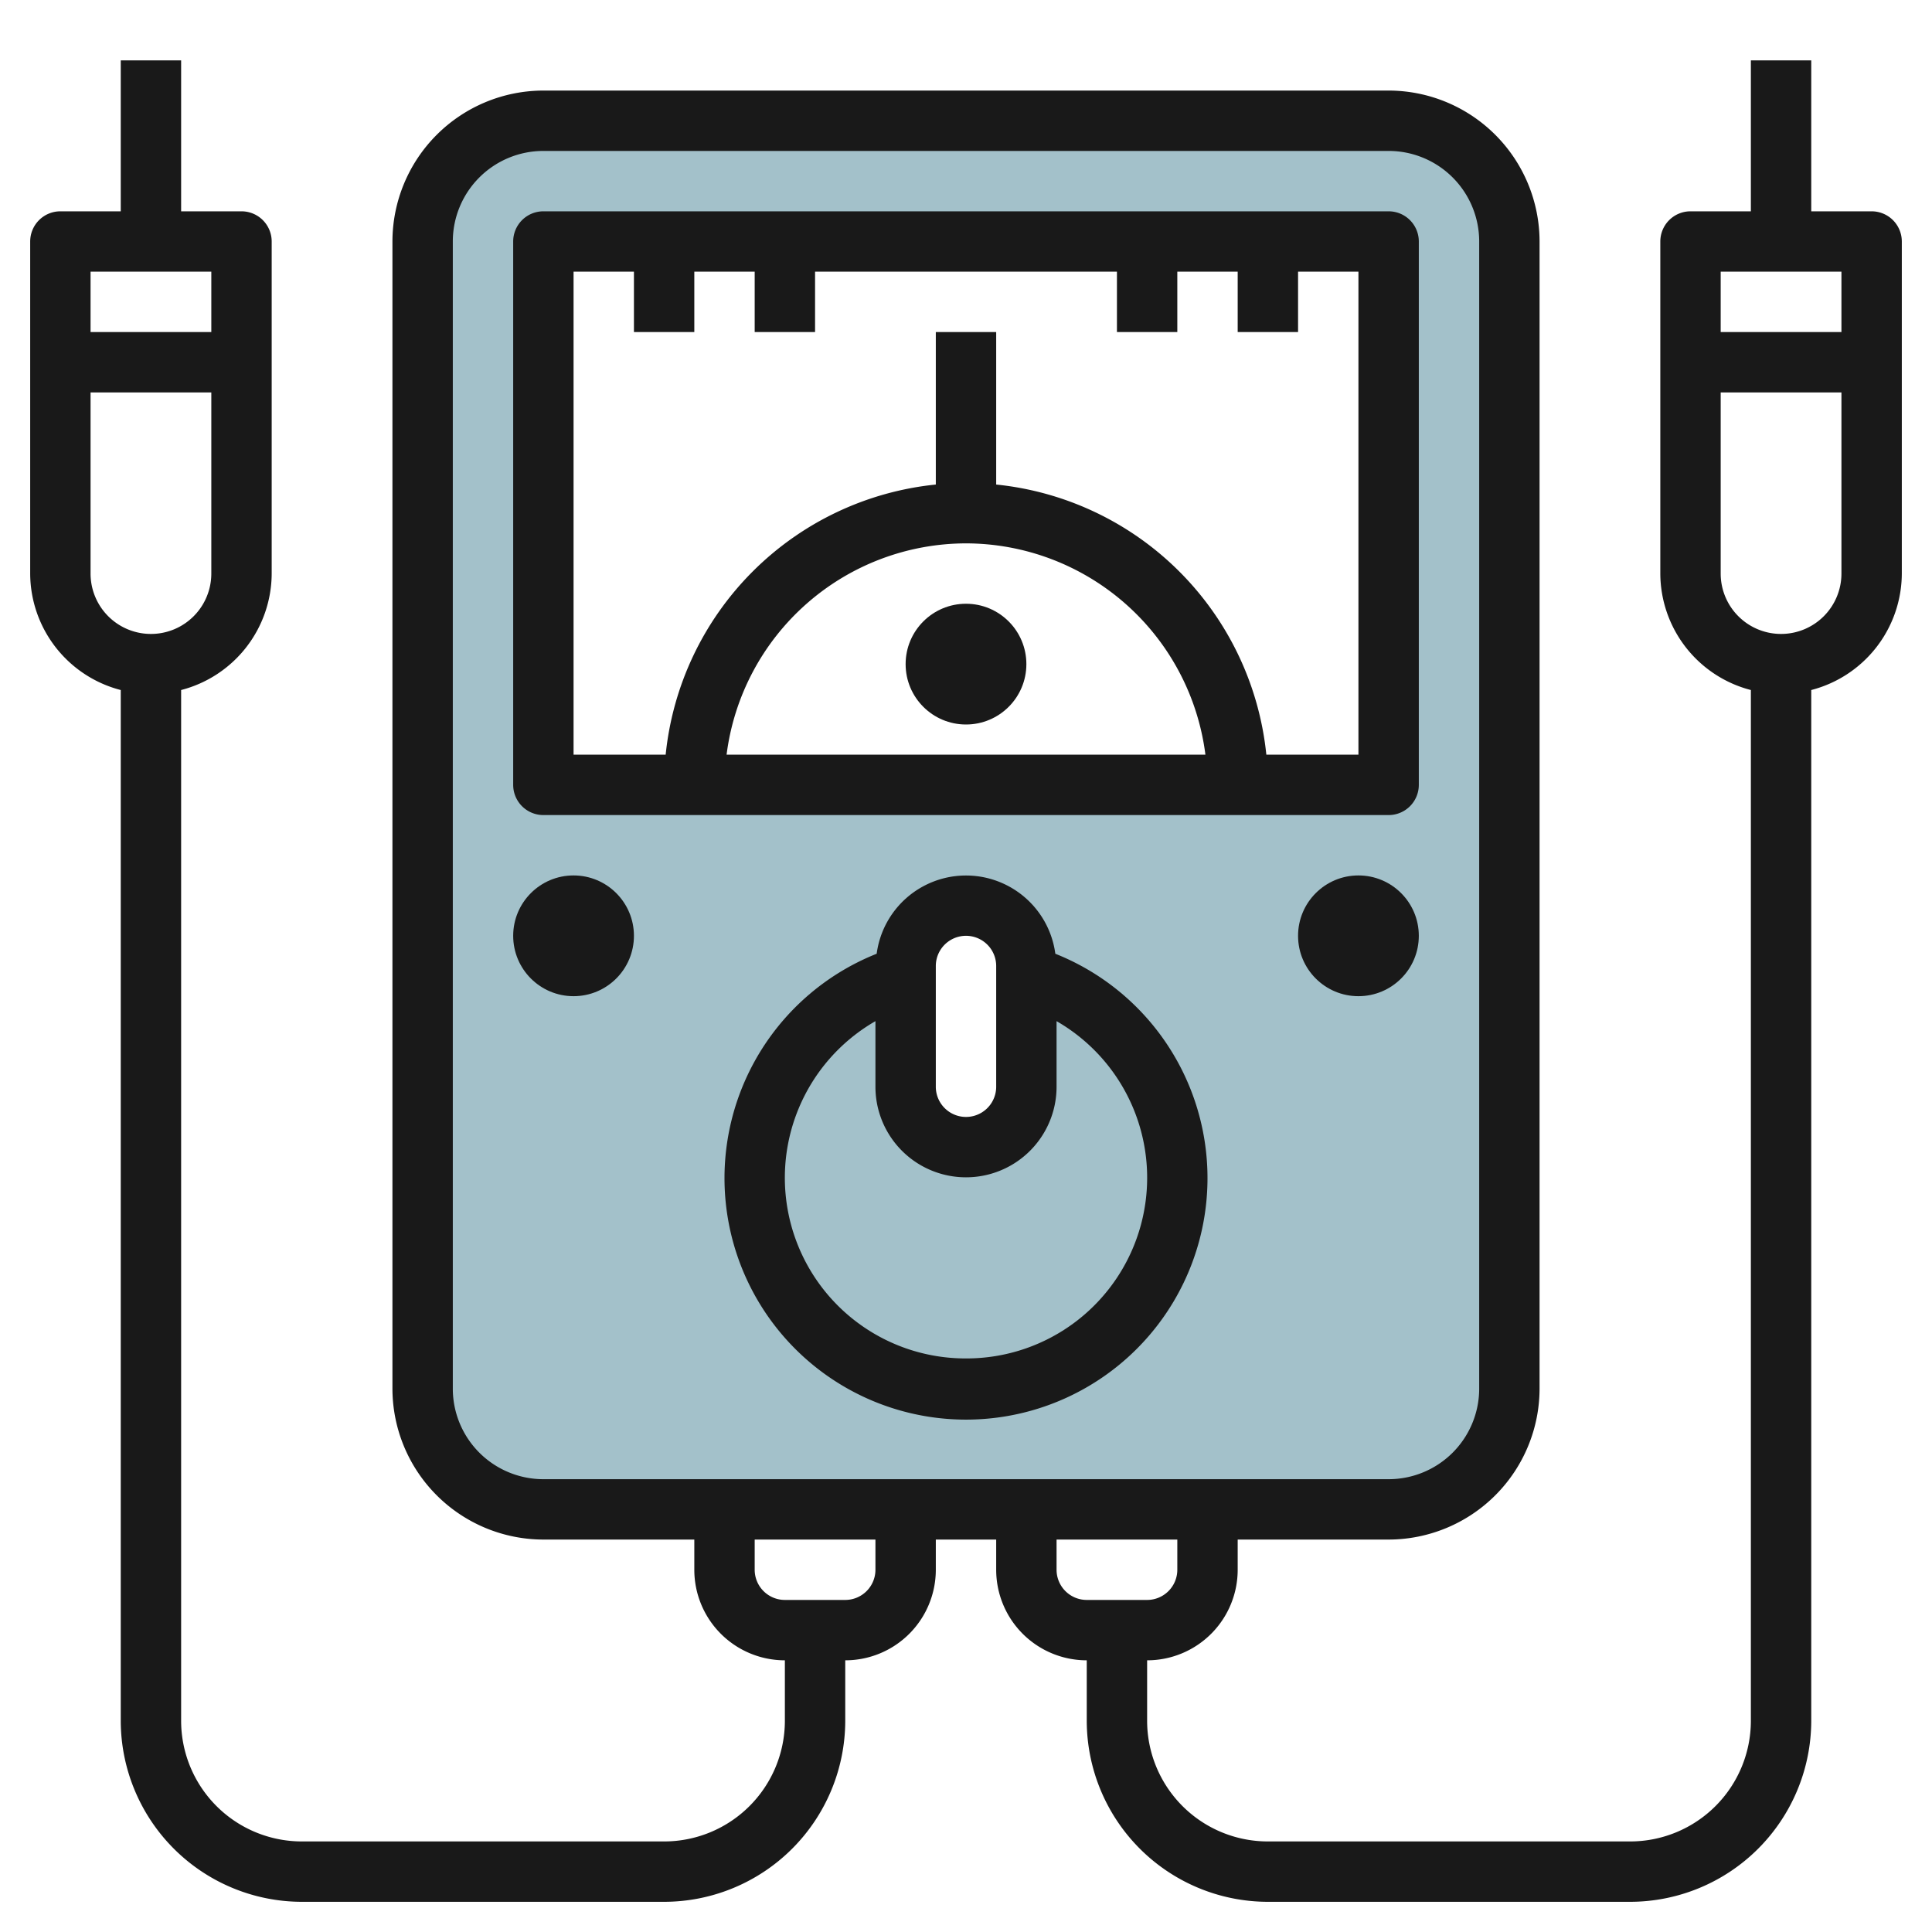
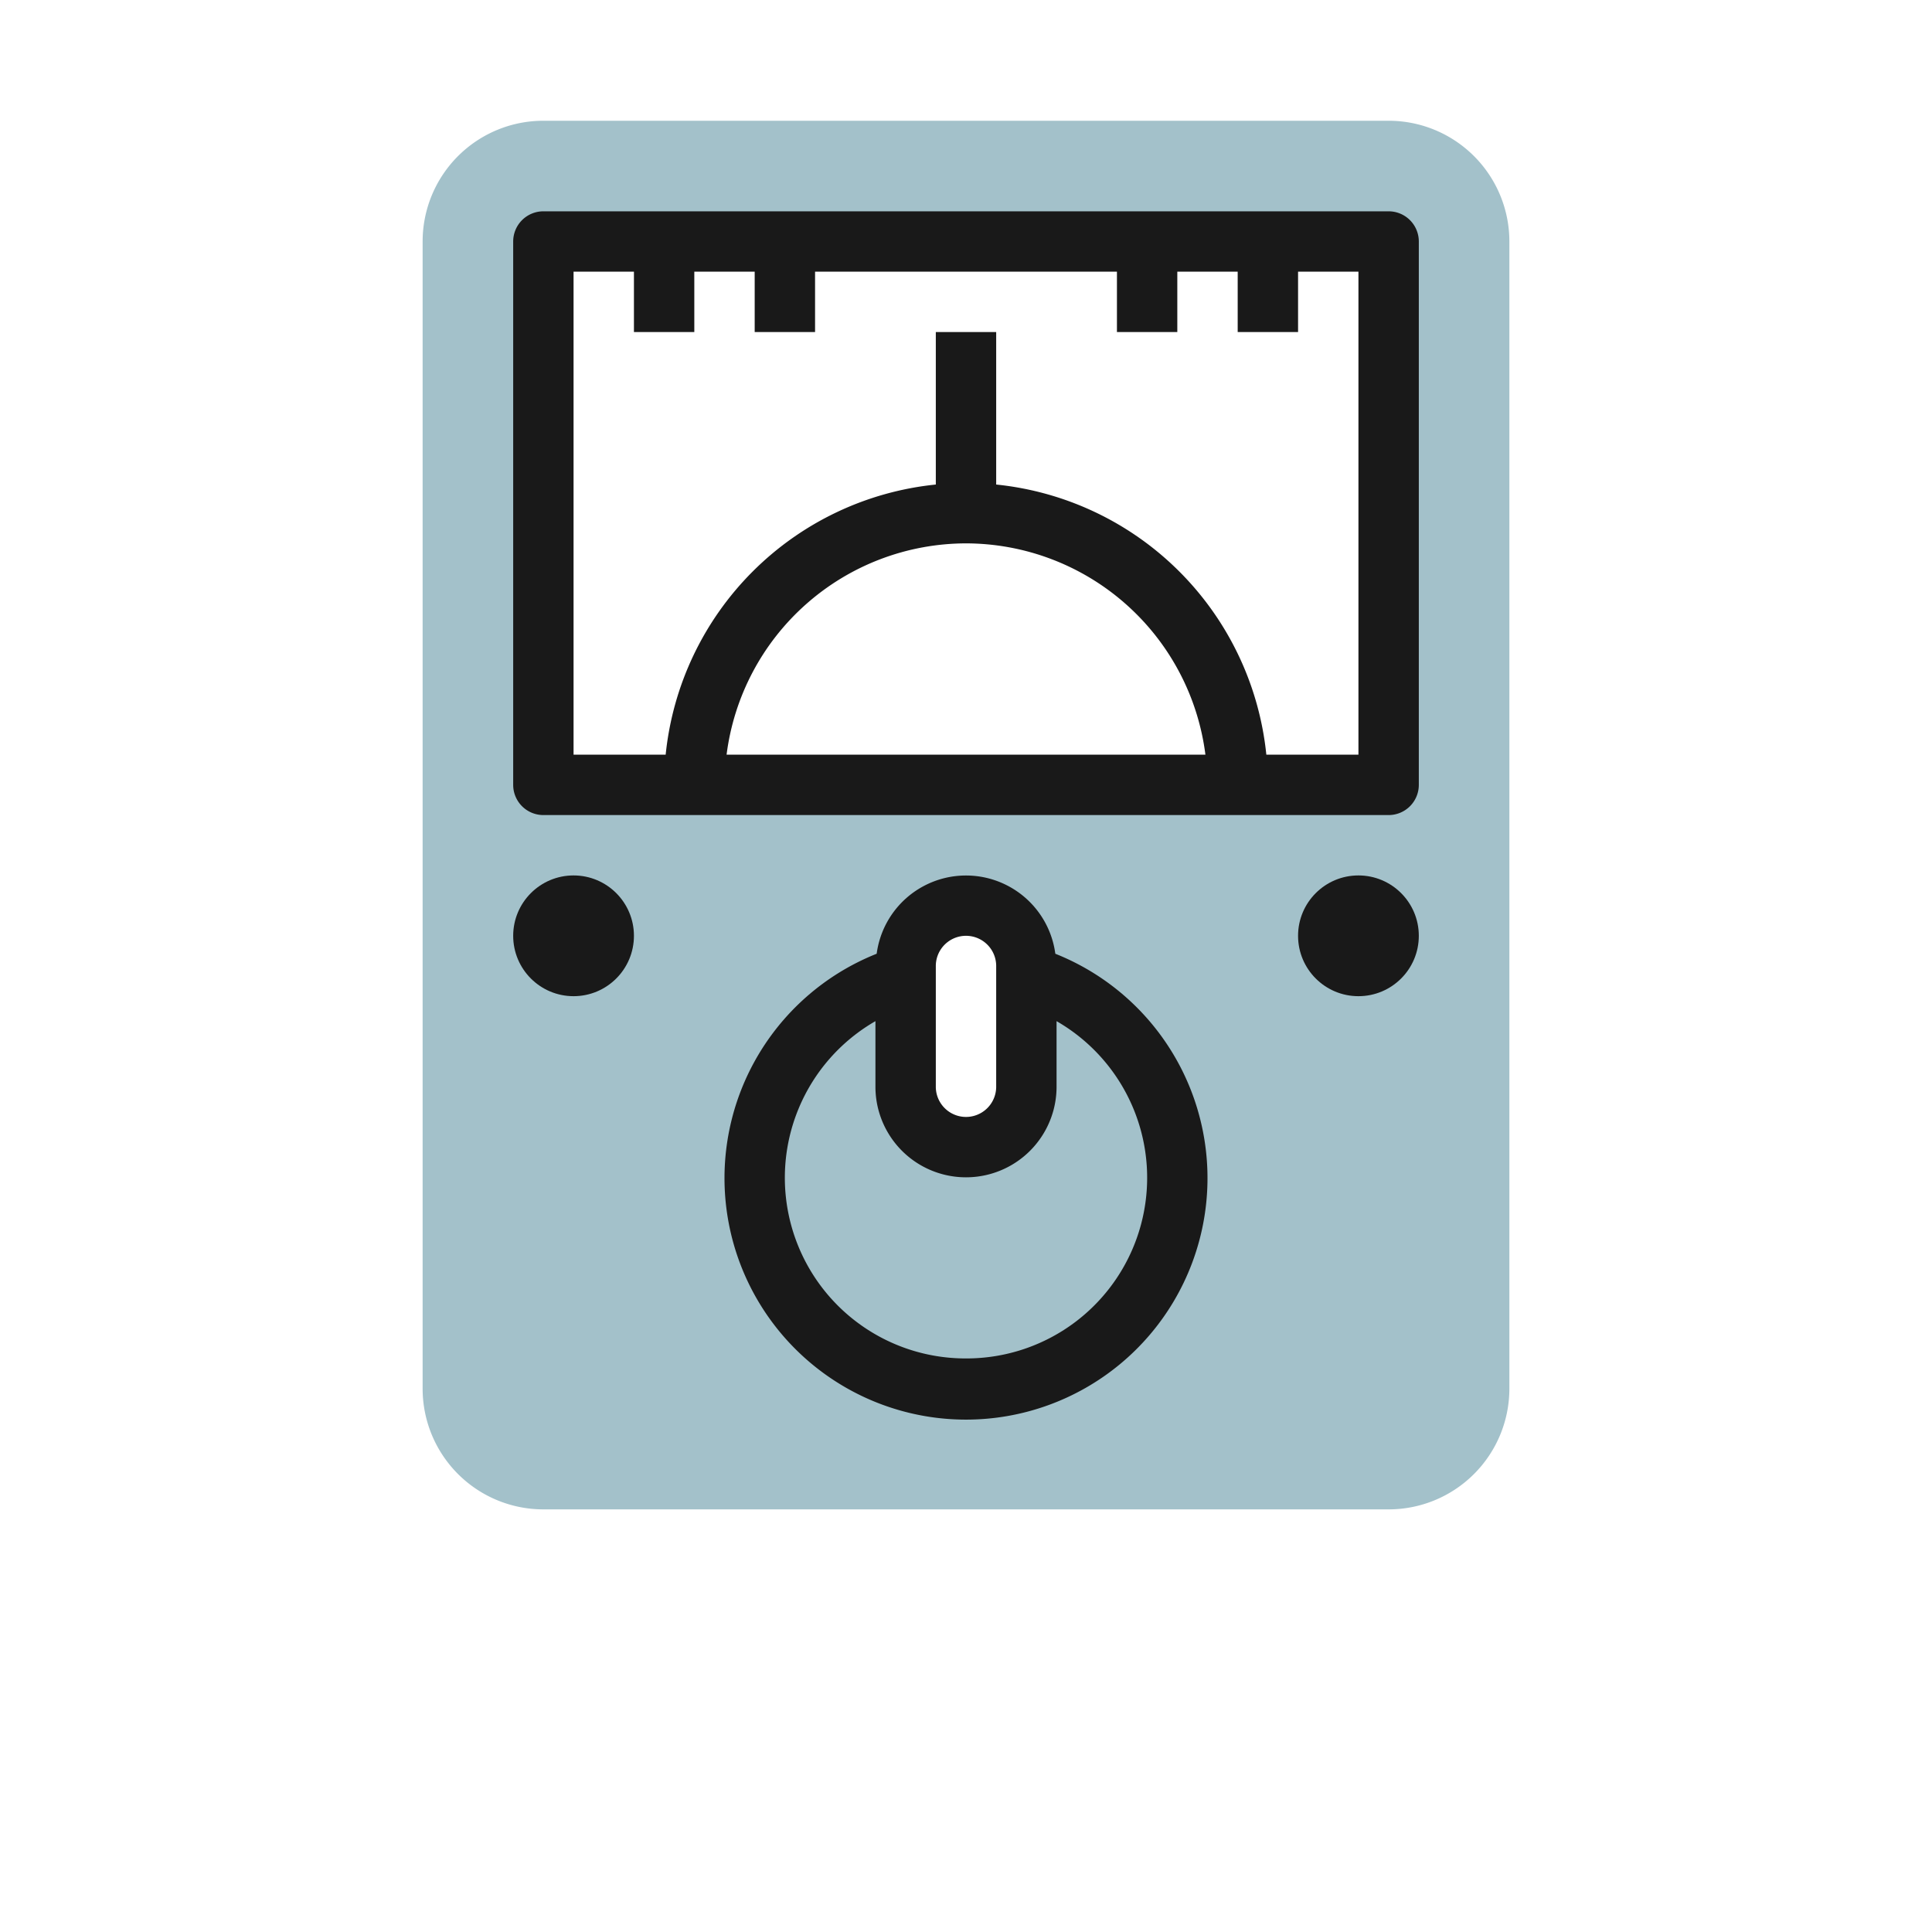
<svg xmlns="http://www.w3.org/2000/svg" height="512" viewBox="0 0 64 64" width="512">
  <g id="Layer_5" data-name="Layer 5">
    <path d="m46 4h-28a4 4 0 0 0 -4 4v38a4 4 0 0 0 4 4h28a4 4 0 0 0 4-4v-38a4 4 0 0 0 -4-4zm-12 32a2 2 0 0 1 -4 0v-4a2 2 0 0 1 4 0zm12-10h-28v-18h28z" fill="#a3c1ca" />
    <g fill="#191919">
      <path d="m18 27h28a1 1 0 0 0 1-1v-18a1 1 0 0 0 -1-1h-28a1 1 0 0 0 -1 1v18a1 1 0 0 0 1 1zm14-9a8.008 8.008 0 0 1 7.931 7h-15.862a8.008 8.008 0 0 1 7.931-7zm-13-9h2v2h2v-2h2v2h2v-2h10v2h2v-2h2v2h2v-2h2v16h-3.051a10.015 10.015 0 0 0 -8.949-8.949v-5.051h-2v5.051a10.015 10.015 0 0 0 -8.949 8.949h-3.051z" />
-       <circle cx="32" cy="22" r="2" />
      <path d="m34.959 31.594a2.985 2.985 0 0 0 -5.918 0 8 8 0 1 0 5.918 0zm-3.959.406a1 1 0 0 1 2 0v4a1 1 0 0 1 -2 0zm1 13a5.985 5.985 0 0 1 -3-11.173v2.173a3 3 0 0 0 6 0v-2.173a5.985 5.985 0 0 1 -3 11.173z" />
      <circle cx="19" cy="31" r="2" />
      <circle cx="45" cy="31" r="2" />
-       <path d="m62 7h-2v-5h-2v5h-2a1 1 0 0 0 -1 1v11a4 4 0 0 0 3 3.858v34.142a4 4 0 0 1 -4 4h-12a4 4 0 0 1 -4-4v-2a3 3 0 0 0 3-3v-1h5a5.006 5.006 0 0 0 5-5v-38a5.006 5.006 0 0 0 -5-5h-28a5.006 5.006 0 0 0 -5 5v38a5.006 5.006 0 0 0 5 5h5v1a3 3 0 0 0 3 3v2a4 4 0 0 1 -4 4h-12a4 4 0 0 1 -4-4v-34.142a4 4 0 0 0 3-3.858v-11a1 1 0 0 0 -1-1h-2v-5h-2v5h-2a1 1 0 0 0 -1 1v11a4 4 0 0 0 3 3.858v34.142a6.006 6.006 0 0 0 6 6h12a6.006 6.006 0 0 0 6-6v-2a3 3 0 0 0 3-3v-1h2v1a3 3 0 0 0 3 3v2a6.006 6.006 0 0 0 6 6h12a6.006 6.006 0 0 0 6-6v-34.142a4 4 0 0 0 3-3.858v-11a1 1 0 0 0 -1-1zm-55 2v2h-4v-2zm-4 10v-6h4v6a2 2 0 0 1 -4 0zm12 27v-38a3 3 0 0 1 3-3h28a3 3 0 0 1 3 3v38a3 3 0 0 1 -3 3h-28a3 3 0 0 1 -3-3zm14 6a1 1 0 0 1 -1 1h-2a1 1 0 0 1 -1-1v-1h4zm6 0v-1h4v1a1 1 0 0 1 -1 1h-2a1 1 0 0 1 -1-1zm26-43v2h-4v-2zm-2 12a2 2 0 0 1 -2-2v-6h4v6a2 2 0 0 1 -2 2z" />
    </g>
  </g>
</svg>